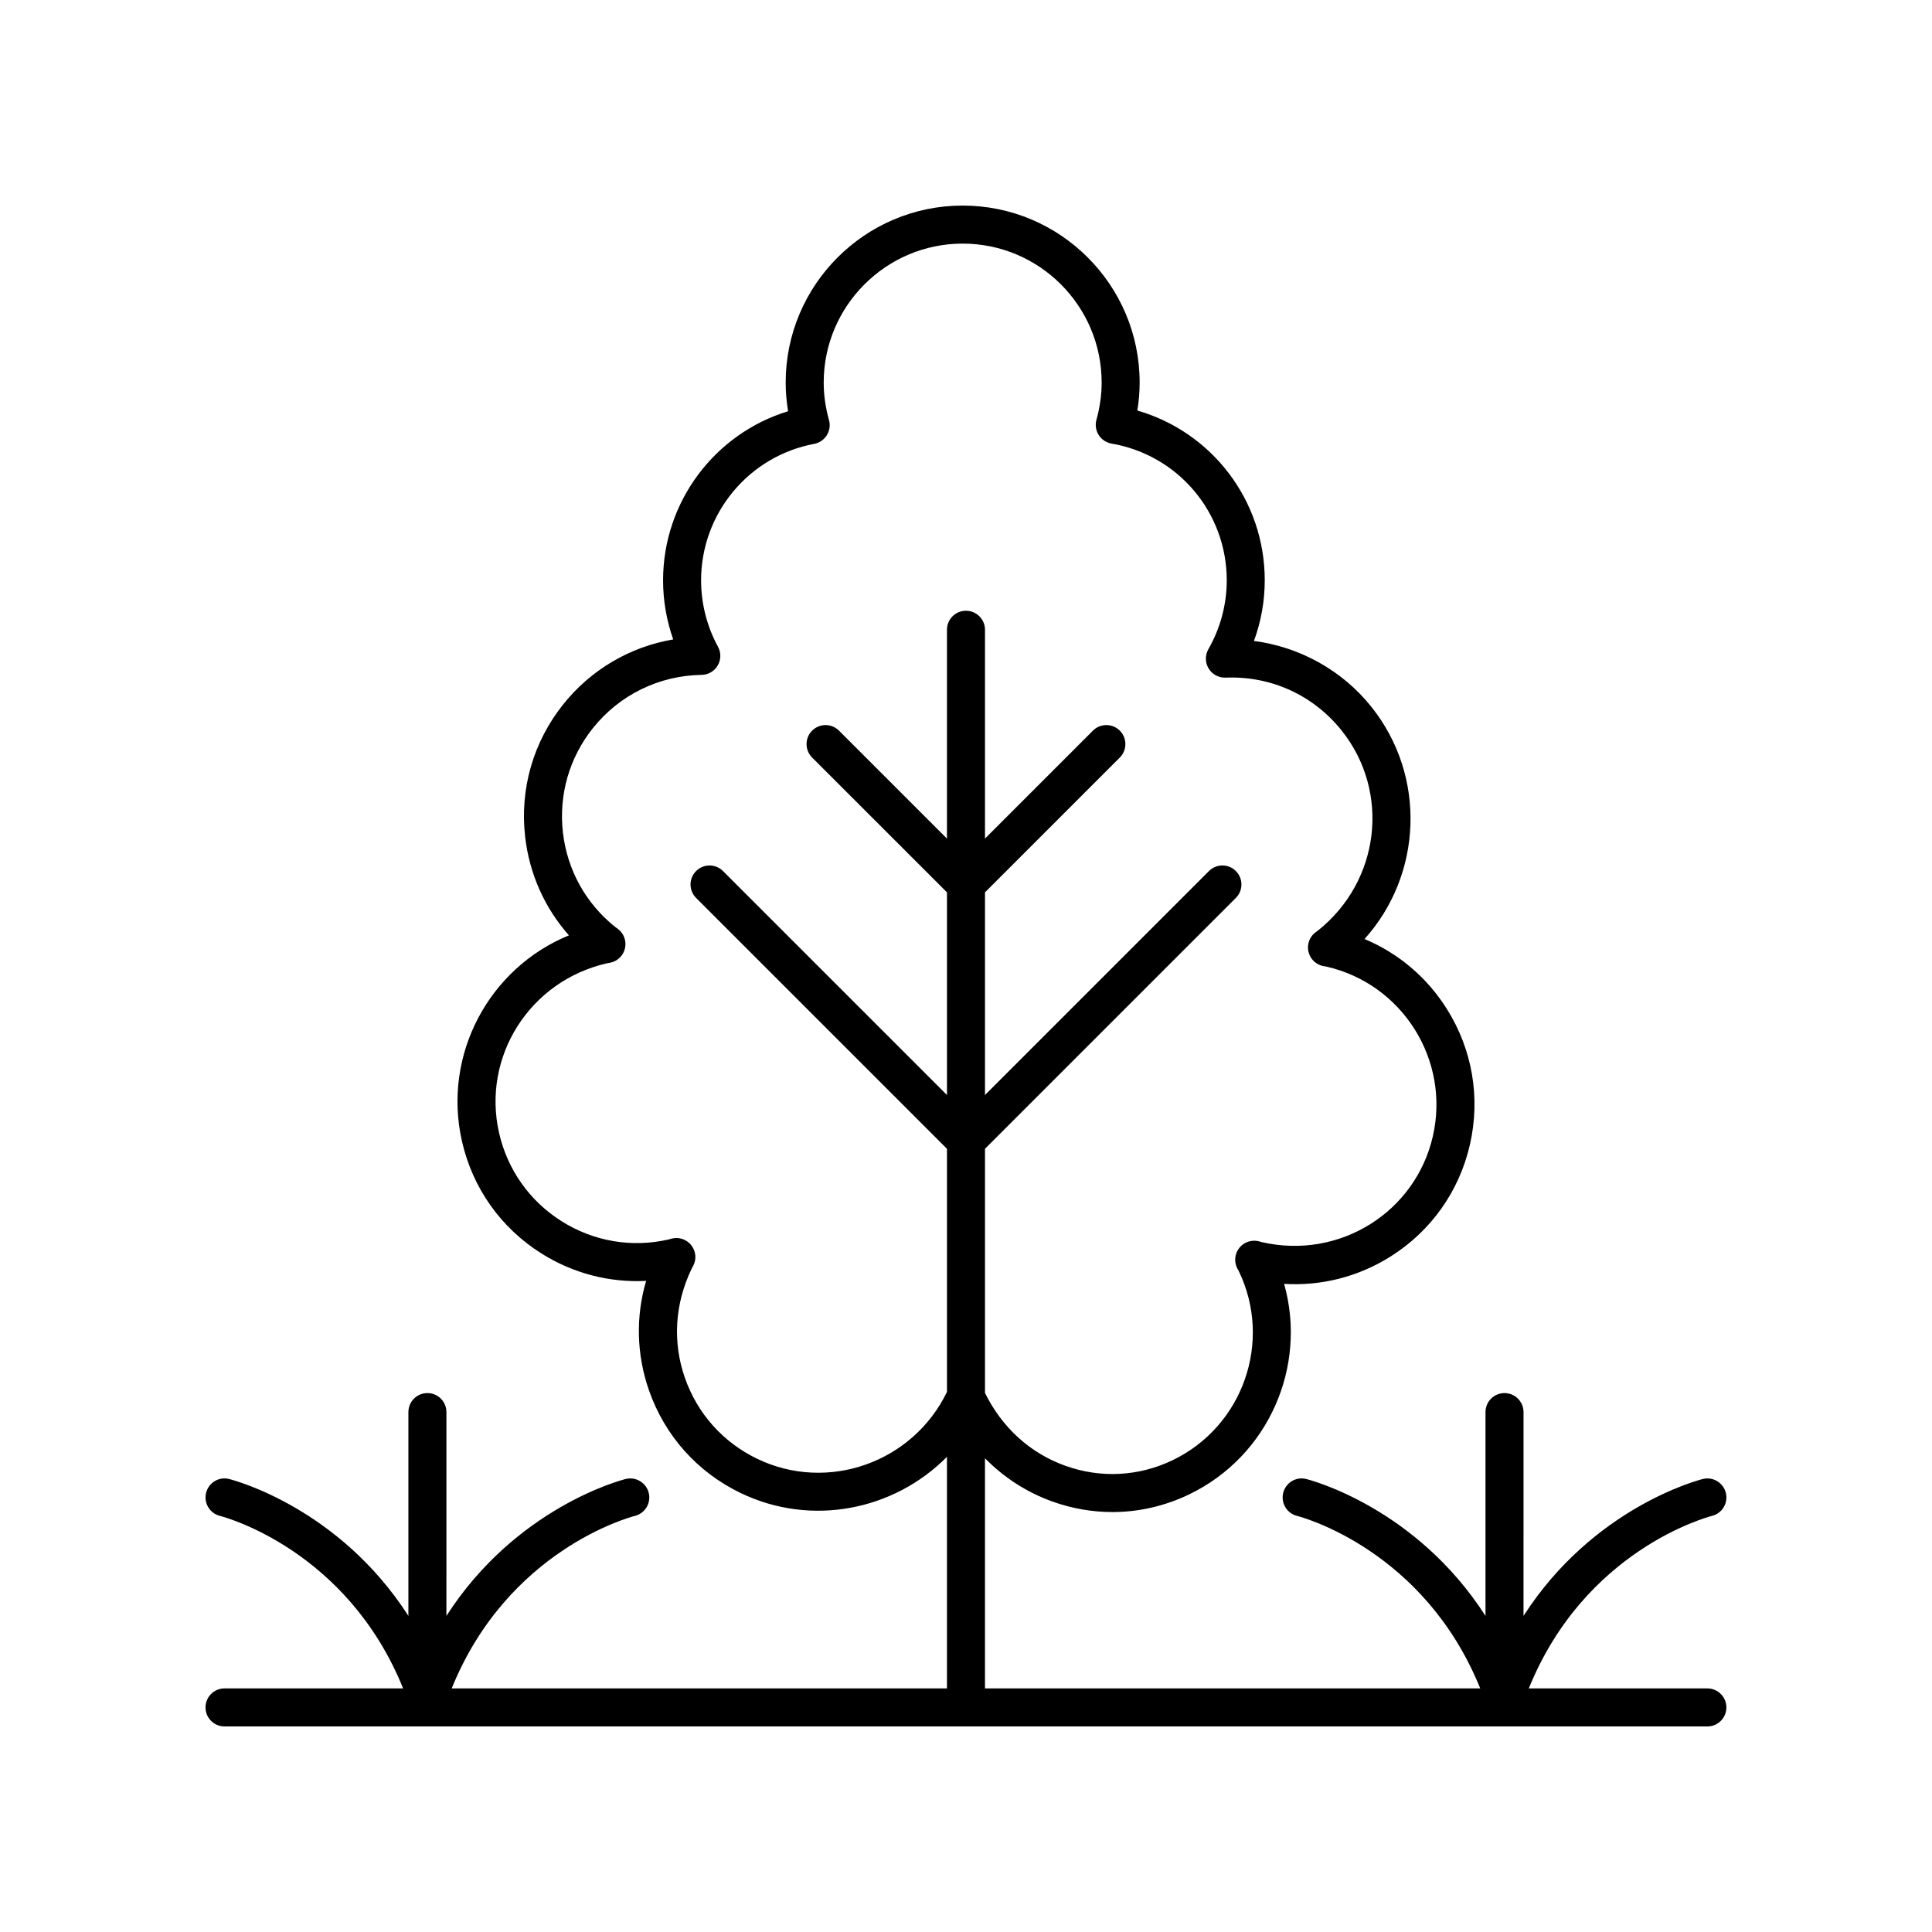
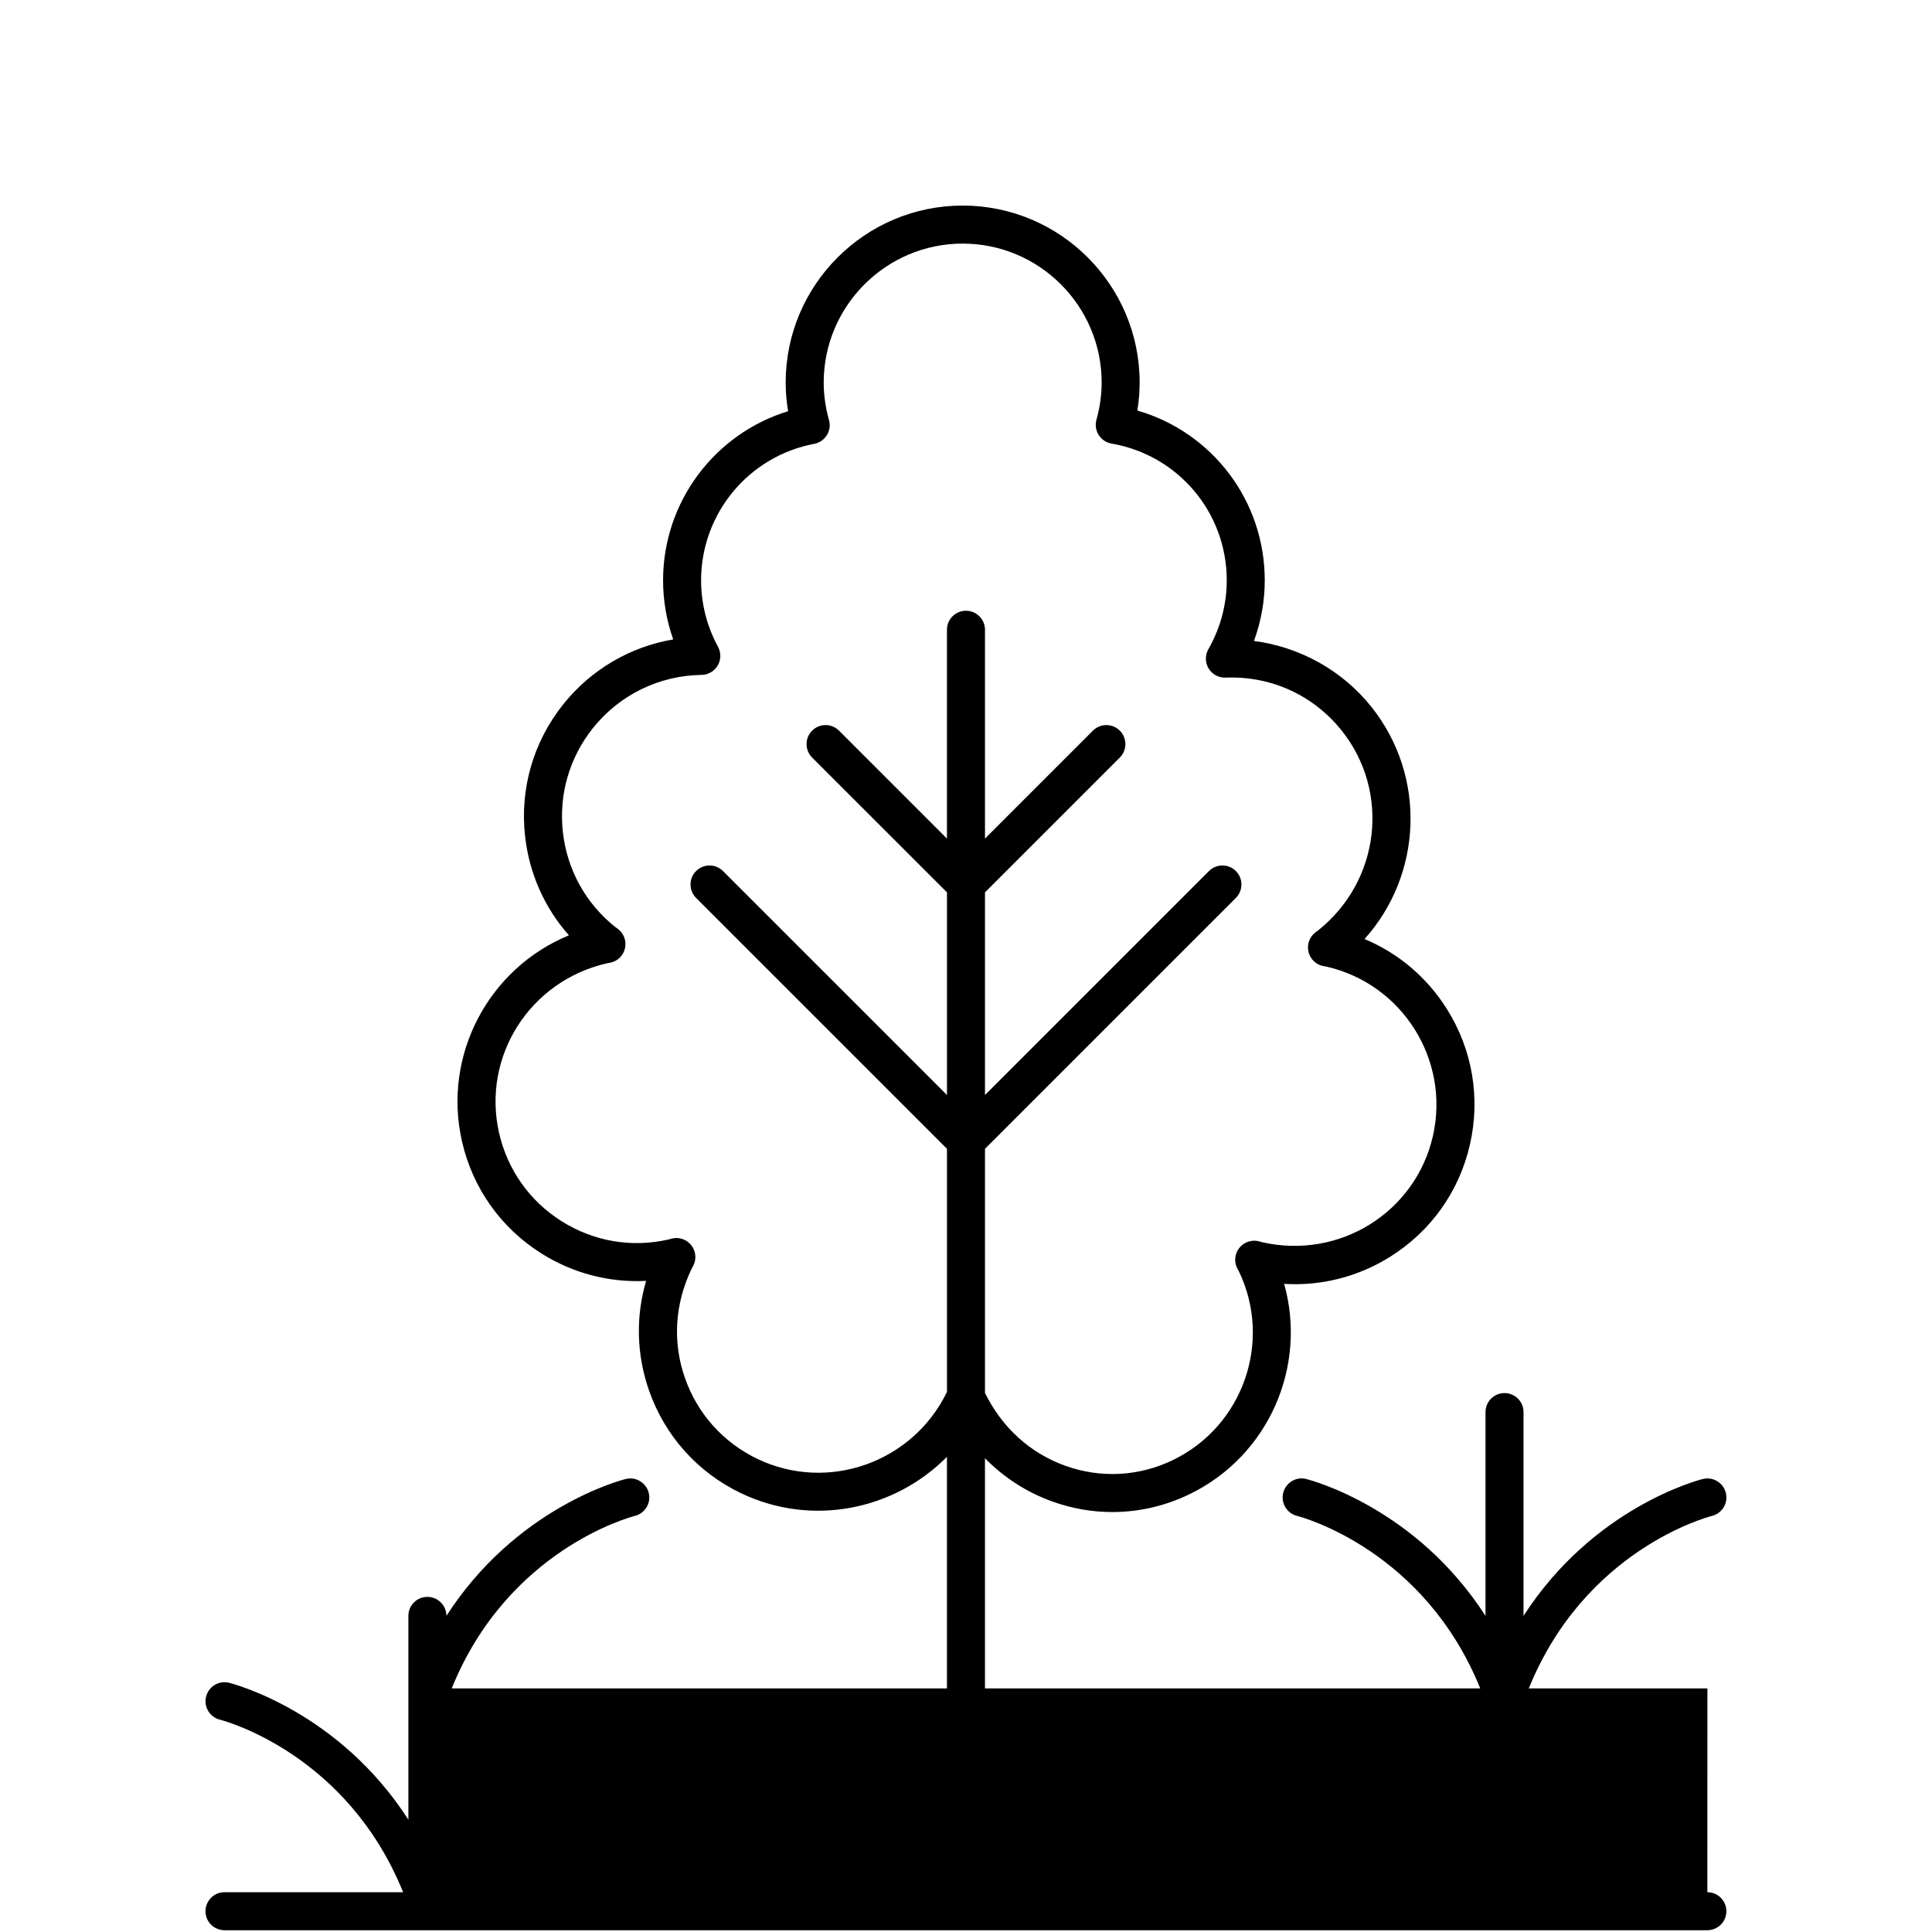
<svg xmlns="http://www.w3.org/2000/svg" fill="#000000" width="800px" height="800px" version="1.1" viewBox="144 144 512 512">
-   <path d="m596.48 591.45h-47.332c14.844-36.656 47.141-45.363 48.562-45.723 2.691-0.676 4.328-3.406 3.656-6.102-0.676-2.699-3.422-4.352-6.106-3.672-1.402 0.352-29.113 7.664-47.512 36.277l0.004-54.008c0-2.781-2.254-5.039-5.039-5.039-2.781 0-5.039 2.254-5.039 5.039v54.008c-18.398-28.613-46.109-35.93-47.512-36.277-2.695-0.688-5.418 0.965-6.098 3.66-0.676 2.695 0.961 5.43 3.652 6.113 1.422 0.363 33.719 9.07 48.562 45.723h-131.25v-60.996c4.977 5.066 11.02 9.012 17.855 11.465 5.191 1.863 10.559 2.793 15.91 2.793 6.957 0 13.883-1.57 20.352-4.684 21.113-10.168 31.32-33.98 25.16-55.789 9.852 0.602 19.637-1.863 28.164-7.219 10.762-6.762 18.25-17.312 21.078-29.703 2.828-12.395 0.66-25.145-6.102-35.91-5.277-8.402-12.863-14.805-21.832-18.555 15.293-16.973 16.535-43.07 1.832-61.512-7.711-9.672-18.969-15.898-31.133-17.477 1.883-5.141 2.859-10.582 2.859-16.07 0-21.094-13.918-39.254-33.766-44.996 0.41-2.481 0.613-4.965 0.613-7.418 0-25.859-21.039-46.898-46.902-46.898s-46.902 21.039-46.902 46.902c0 2.516 0.215 5.059 0.641 7.594-19.473 5.961-33.133 24.051-33.133 44.82 0 5.344 0.918 10.652 2.688 15.656-11.445 1.949-21.809 8.008-29.168 17.234-7.926 9.938-11.508 22.367-10.082 34.996 1.113 9.863 5.172 18.93 11.617 26.195-21.145 8.656-33.586 31.629-28.34 54.621 2.828 12.391 10.316 22.941 21.078 29.703 8.406 5.281 18.02 7.746 27.715 7.246-2.789 9.473-2.555 19.551 0.773 29.059 4.199 11.996 12.82 21.641 24.27 27.156 18.816 9.062 40.703 4.551 54.68-9.594v61.379h-131.25c14.844-36.656 47.141-45.363 48.562-45.723 2.691-0.676 4.328-3.406 3.656-6.102-0.676-2.699-3.418-4.352-6.106-3.672-1.402 0.352-29.113 7.664-47.512 36.277l0.004-54.008c0-2.781-2.254-5.039-5.039-5.039-2.781 0-5.039 2.254-5.039 5.039v54.008c-18.398-28.613-46.109-35.93-47.512-36.277-2.688-0.688-5.422 0.965-6.098 3.66-0.676 2.695 0.961 5.43 3.652 6.113 1.422 0.363 33.719 9.07 48.562 45.723h-47.332c-2.781 0-5.039 2.254-5.039 5.039 0 2.781 2.254 5.039 5.039 5.039h392.97c2.781 0 5.039-2.254 5.039-5.039 0-2.781-2.258-5.039-5.039-5.039zm-251.83-60.863c-9.027-4.348-15.824-11.949-19.133-21.406-3.312-9.457-2.738-19.637 1.832-29.07 0.027-0.051 0.324-0.582 0.352-0.633 0.926-1.754 0.734-3.891-0.488-5.453-1.223-1.566-3.246-2.269-5.176-1.789-0.086 0.023-0.773 0.219-0.859 0.242-9.766 2.231-19.82 0.523-28.301-4.809-8.48-5.332-14.383-13.645-16.613-23.414-4.602-20.164 8.059-40.312 28.641-44.984 0.066-0.012 0.723-0.121 0.789-0.137 1.945-0.383 3.481-1.871 3.93-3.801s-0.277-3.941-1.852-5.144c-0.066-0.051-0.641-0.461-0.707-0.508-7.836-6.25-12.766-15.172-13.891-25.125-1.121-9.957 1.703-19.754 7.949-27.586 7.027-8.809 17.523-13.953 28.809-14.117 1.766-0.027 3.387-0.973 4.277-2.5 0.891-1.523 0.914-3.402 0.07-4.953-2.93-5.367-4.481-11.457-4.481-17.609 0-17.684 12.609-32.895 29.977-36.164 1.387-0.262 2.602-1.094 3.348-2.297 0.746-1.199 0.953-2.656 0.57-4.016-0.93-3.32-1.402-6.664-1.402-9.941 0.008-20.293 16.527-36.816 36.832-36.816s36.828 16.52 36.828 36.828c0 3.238-0.465 6.555-1.379 9.855-0.383 1.371-0.164 2.84 0.598 4.043s1.996 2.027 3.398 2.269c17.691 3.051 30.535 18.293 30.535 36.246 0 6.371-1.684 12.68-4.867 18.238-0.91 1.59-0.887 3.547 0.062 5.113 0.945 1.566 2.602 2.477 4.5 2.43 12.051-0.492 23.293 4.66 30.777 14.051 12.895 16.172 10.23 39.816-6.312 52.98l-0.609 0.434c-1.59 1.184-2.336 3.191-1.91 5.125 0.43 1.938 1.953 3.441 3.898 3.844 0.02 0.004 0.793 0.137 0.875 0.148 20.16 4.606 32.816 24.754 28.215 44.914-4.602 20.168-24.746 32.832-45.34 28.102-0.059-0.02-0.68-0.195-0.742-0.215-1.91-0.496-3.949 0.168-5.191 1.711-1.246 1.539-1.473 3.664-0.582 5.434 0.043 0.078 0.383 0.699 0.43 0.777 8.973 18.633 1.113 41.094-17.523 50.07-8.984 4.328-19.094 4.856-28.48 1.484-9.246-3.32-16.711-10.035-21.27-19.293v-64.703l66.484-66.484c1.969-1.969 1.969-5.156 0-7.125s-5.156-1.969-7.125 0l-59.359 59.359v-53.711l35.73-35.73c1.969-1.969 1.969-5.156 0-7.125s-5.156-1.969-7.125 0l-28.605 28.609v-55.344c0-2.781-2.254-5.039-5.039-5.039-2.781 0-5.039 2.254-5.039 5.039v55.344l-28.609-28.609c-1.969-1.969-5.156-1.969-7.125 0s-1.969 5.156 0 7.125l35.738 35.73v53.711l-59.359-59.355c-1.969-1.969-5.156-1.969-7.125 0s-1.969 5.156 0 7.125l66.484 66.48v64.43c-9.09 18.762-31.637 26.711-50.309 17.715z" />
+   <path d="m596.48 591.45h-47.332c14.844-36.656 47.141-45.363 48.562-45.723 2.691-0.676 4.328-3.406 3.656-6.102-0.676-2.699-3.422-4.352-6.106-3.672-1.402 0.352-29.113 7.664-47.512 36.277l0.004-54.008c0-2.781-2.254-5.039-5.039-5.039-2.781 0-5.039 2.254-5.039 5.039v54.008c-18.398-28.613-46.109-35.93-47.512-36.277-2.695-0.688-5.418 0.965-6.098 3.66-0.676 2.695 0.961 5.43 3.652 6.113 1.422 0.363 33.719 9.07 48.562 45.723h-131.25v-60.996c4.977 5.066 11.02 9.012 17.855 11.465 5.191 1.863 10.559 2.793 15.91 2.793 6.957 0 13.883-1.57 20.352-4.684 21.113-10.168 31.32-33.98 25.16-55.789 9.852 0.602 19.637-1.863 28.164-7.219 10.762-6.762 18.25-17.312 21.078-29.703 2.828-12.395 0.66-25.145-6.102-35.91-5.277-8.402-12.863-14.805-21.832-18.555 15.293-16.973 16.535-43.07 1.832-61.512-7.711-9.672-18.969-15.898-31.133-17.477 1.883-5.141 2.859-10.582 2.859-16.07 0-21.094-13.918-39.254-33.766-44.996 0.41-2.481 0.613-4.965 0.613-7.418 0-25.859-21.039-46.898-46.902-46.898s-46.902 21.039-46.902 46.902c0 2.516 0.215 5.059 0.641 7.594-19.473 5.961-33.133 24.051-33.133 44.82 0 5.344 0.918 10.652 2.688 15.656-11.445 1.949-21.809 8.008-29.168 17.234-7.926 9.938-11.508 22.367-10.082 34.996 1.113 9.863 5.172 18.93 11.617 26.195-21.145 8.656-33.586 31.629-28.34 54.621 2.828 12.391 10.316 22.941 21.078 29.703 8.406 5.281 18.02 7.746 27.715 7.246-2.789 9.473-2.555 19.551 0.773 29.059 4.199 11.996 12.82 21.641 24.27 27.156 18.816 9.062 40.703 4.551 54.68-9.594v61.379h-131.25c14.844-36.656 47.141-45.363 48.562-45.723 2.691-0.676 4.328-3.406 3.656-6.102-0.676-2.699-3.418-4.352-6.106-3.672-1.402 0.352-29.113 7.664-47.512 36.277c0-2.781-2.254-5.039-5.039-5.039-2.781 0-5.039 2.254-5.039 5.039v54.008c-18.398-28.613-46.109-35.93-47.512-36.277-2.688-0.688-5.422 0.965-6.098 3.66-0.676 2.695 0.961 5.43 3.652 6.113 1.422 0.363 33.719 9.07 48.562 45.723h-47.332c-2.781 0-5.039 2.254-5.039 5.039 0 2.781 2.254 5.039 5.039 5.039h392.97c2.781 0 5.039-2.254 5.039-5.039 0-2.781-2.258-5.039-5.039-5.039zm-251.83-60.863c-9.027-4.348-15.824-11.949-19.133-21.406-3.312-9.457-2.738-19.637 1.832-29.07 0.027-0.051 0.324-0.582 0.352-0.633 0.926-1.754 0.734-3.891-0.488-5.453-1.223-1.566-3.246-2.269-5.176-1.789-0.086 0.023-0.773 0.219-0.859 0.242-9.766 2.231-19.82 0.523-28.301-4.809-8.48-5.332-14.383-13.645-16.613-23.414-4.602-20.164 8.059-40.312 28.641-44.984 0.066-0.012 0.723-0.121 0.789-0.137 1.945-0.383 3.481-1.871 3.93-3.801s-0.277-3.941-1.852-5.144c-0.066-0.051-0.641-0.461-0.707-0.508-7.836-6.25-12.766-15.172-13.891-25.125-1.121-9.957 1.703-19.754 7.949-27.586 7.027-8.809 17.523-13.953 28.809-14.117 1.766-0.027 3.387-0.973 4.277-2.5 0.891-1.523 0.914-3.402 0.07-4.953-2.93-5.367-4.481-11.457-4.481-17.609 0-17.684 12.609-32.895 29.977-36.164 1.387-0.262 2.602-1.094 3.348-2.297 0.746-1.199 0.953-2.656 0.57-4.016-0.93-3.32-1.402-6.664-1.402-9.941 0.008-20.293 16.527-36.816 36.832-36.816s36.828 16.52 36.828 36.828c0 3.238-0.465 6.555-1.379 9.855-0.383 1.371-0.164 2.84 0.598 4.043s1.996 2.027 3.398 2.269c17.691 3.051 30.535 18.293 30.535 36.246 0 6.371-1.684 12.68-4.867 18.238-0.91 1.59-0.887 3.547 0.062 5.113 0.945 1.566 2.602 2.477 4.5 2.43 12.051-0.492 23.293 4.66 30.777 14.051 12.895 16.172 10.23 39.816-6.312 52.98l-0.609 0.434c-1.59 1.184-2.336 3.191-1.91 5.125 0.43 1.938 1.953 3.441 3.898 3.844 0.02 0.004 0.793 0.137 0.875 0.148 20.16 4.606 32.816 24.754 28.215 44.914-4.602 20.168-24.746 32.832-45.34 28.102-0.059-0.02-0.68-0.195-0.742-0.215-1.91-0.496-3.949 0.168-5.191 1.711-1.246 1.539-1.473 3.664-0.582 5.434 0.043 0.078 0.383 0.699 0.43 0.777 8.973 18.633 1.113 41.094-17.523 50.07-8.984 4.328-19.094 4.856-28.48 1.484-9.246-3.32-16.711-10.035-21.27-19.293v-64.703l66.484-66.484c1.969-1.969 1.969-5.156 0-7.125s-5.156-1.969-7.125 0l-59.359 59.359v-53.711l35.73-35.73c1.969-1.969 1.969-5.156 0-7.125s-5.156-1.969-7.125 0l-28.605 28.609v-55.344c0-2.781-2.254-5.039-5.039-5.039-2.781 0-5.039 2.254-5.039 5.039v55.344l-28.609-28.609c-1.969-1.969-5.156-1.969-7.125 0s-1.969 5.156 0 7.125l35.738 35.73v53.711l-59.359-59.355c-1.969-1.969-5.156-1.969-7.125 0s-1.969 5.156 0 7.125l66.484 66.48v64.43c-9.09 18.762-31.637 26.711-50.309 17.715z" />
</svg>